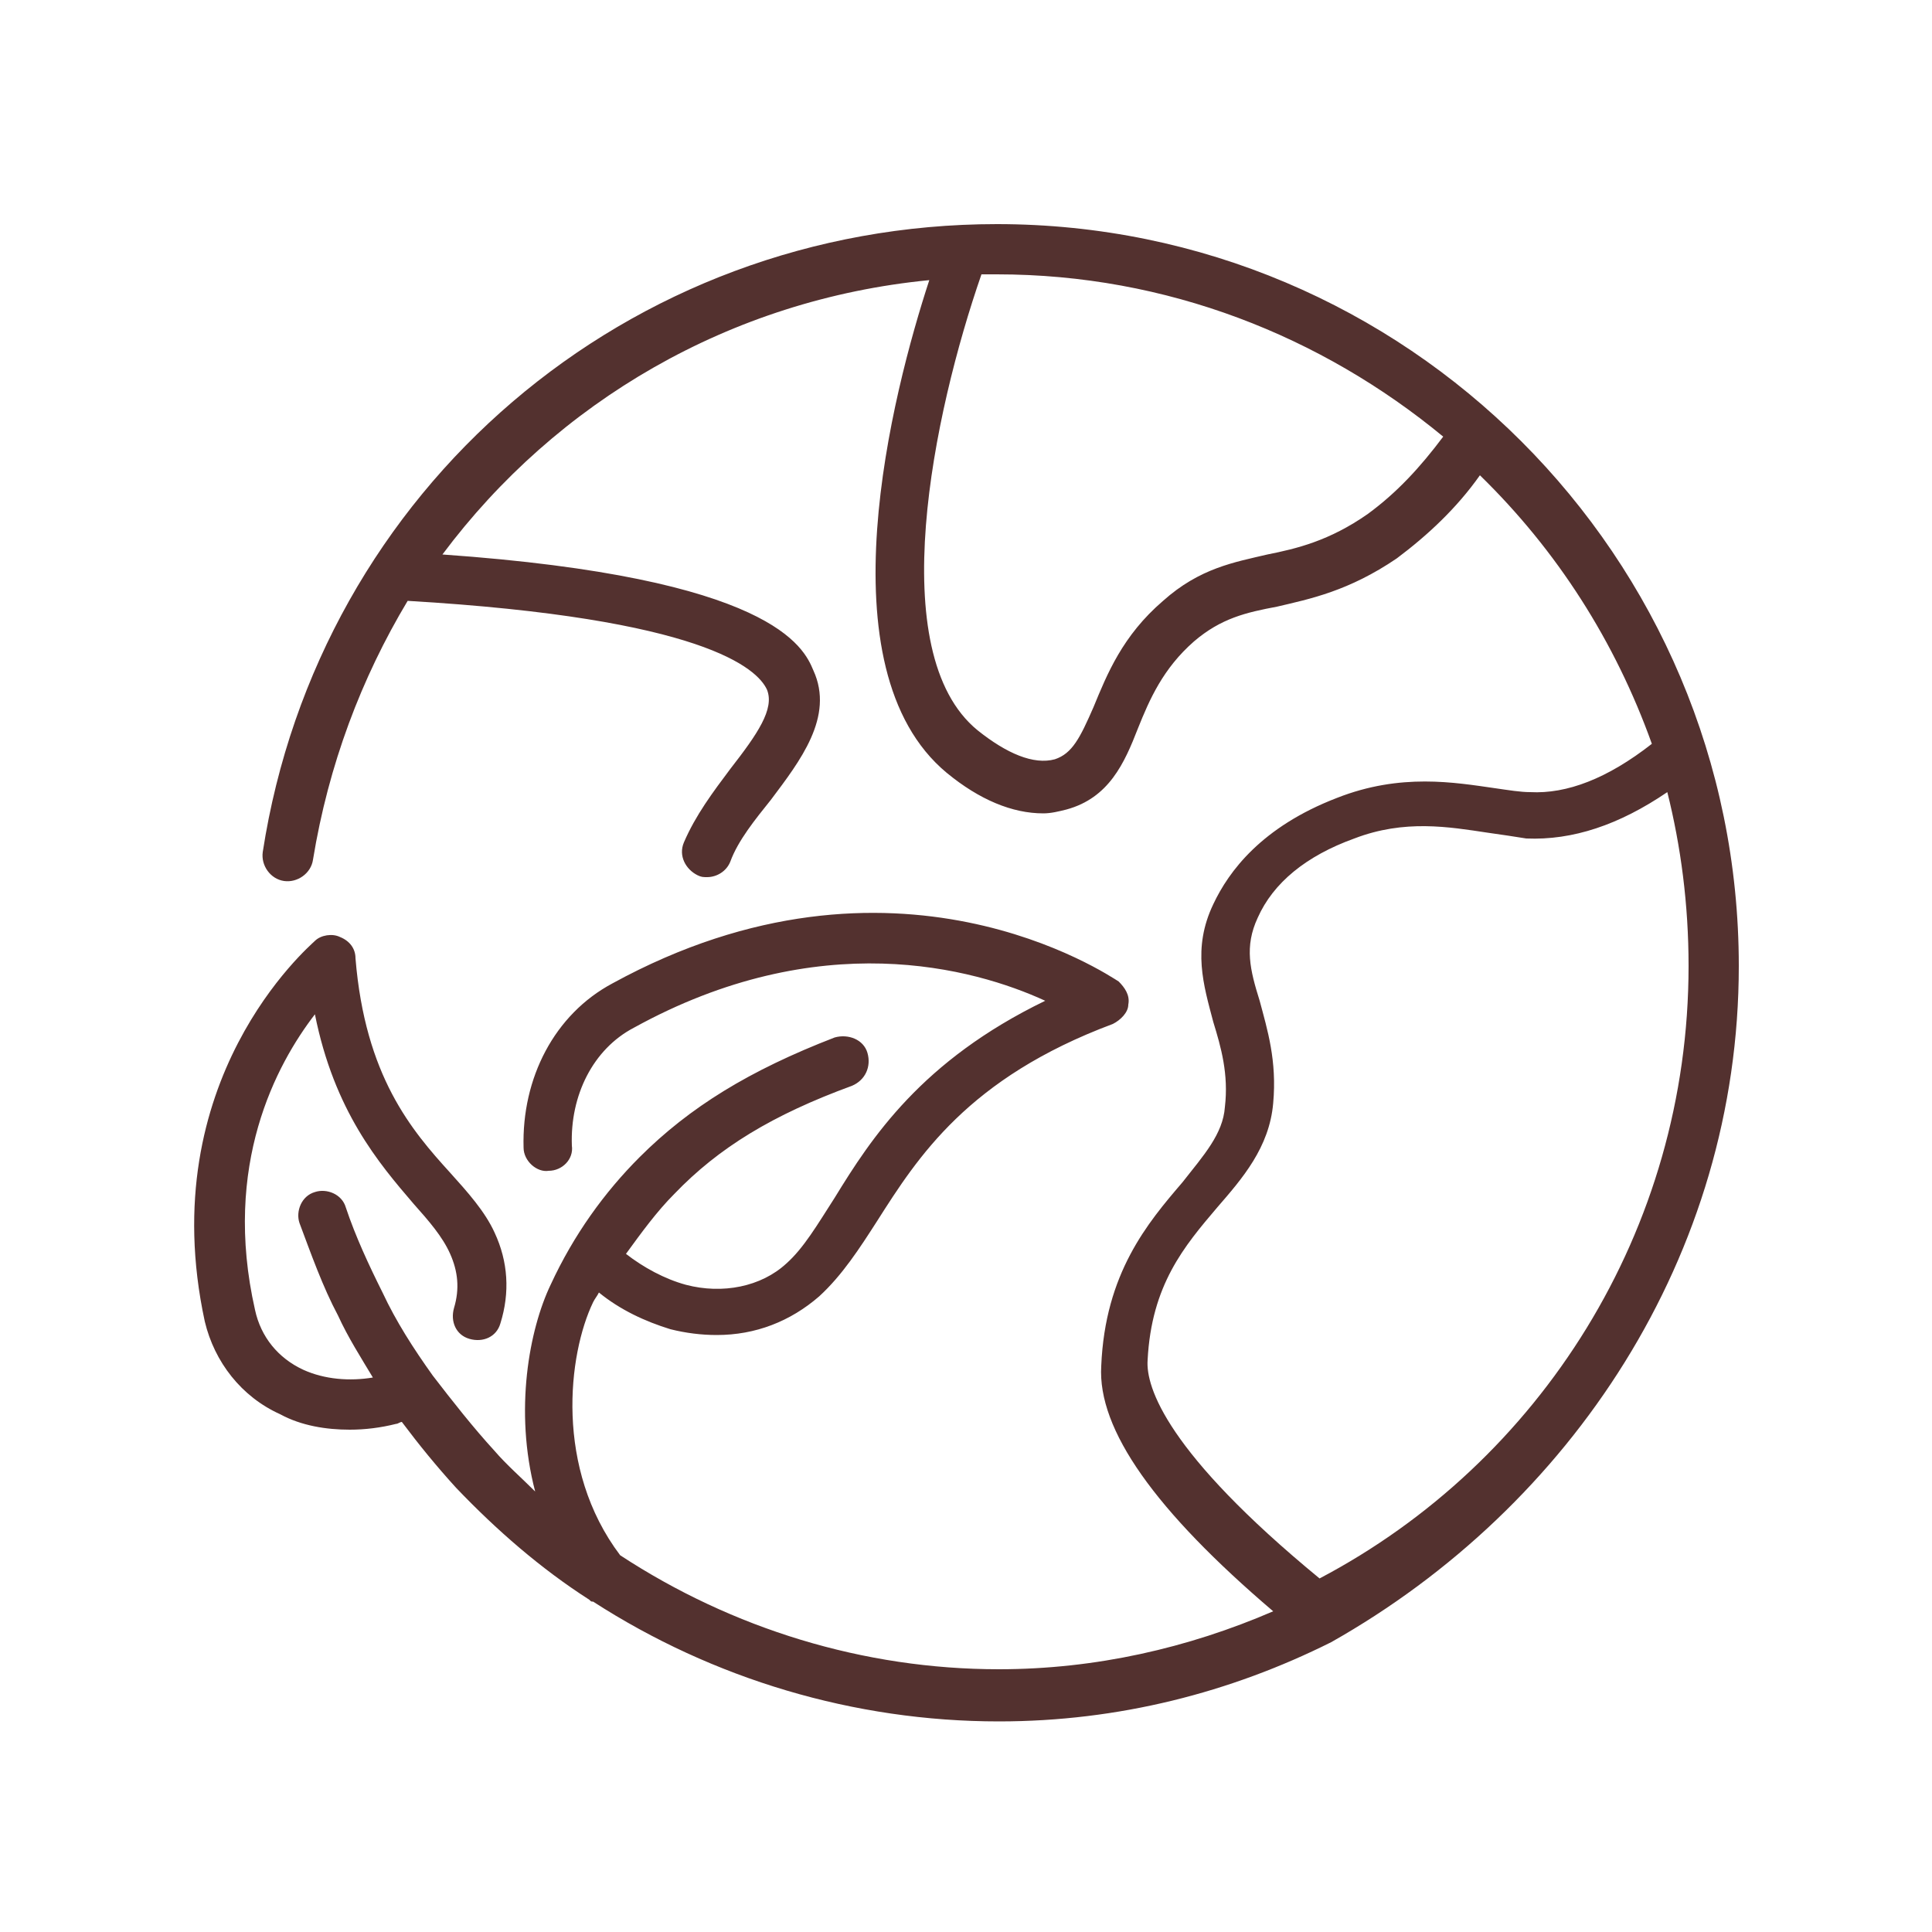
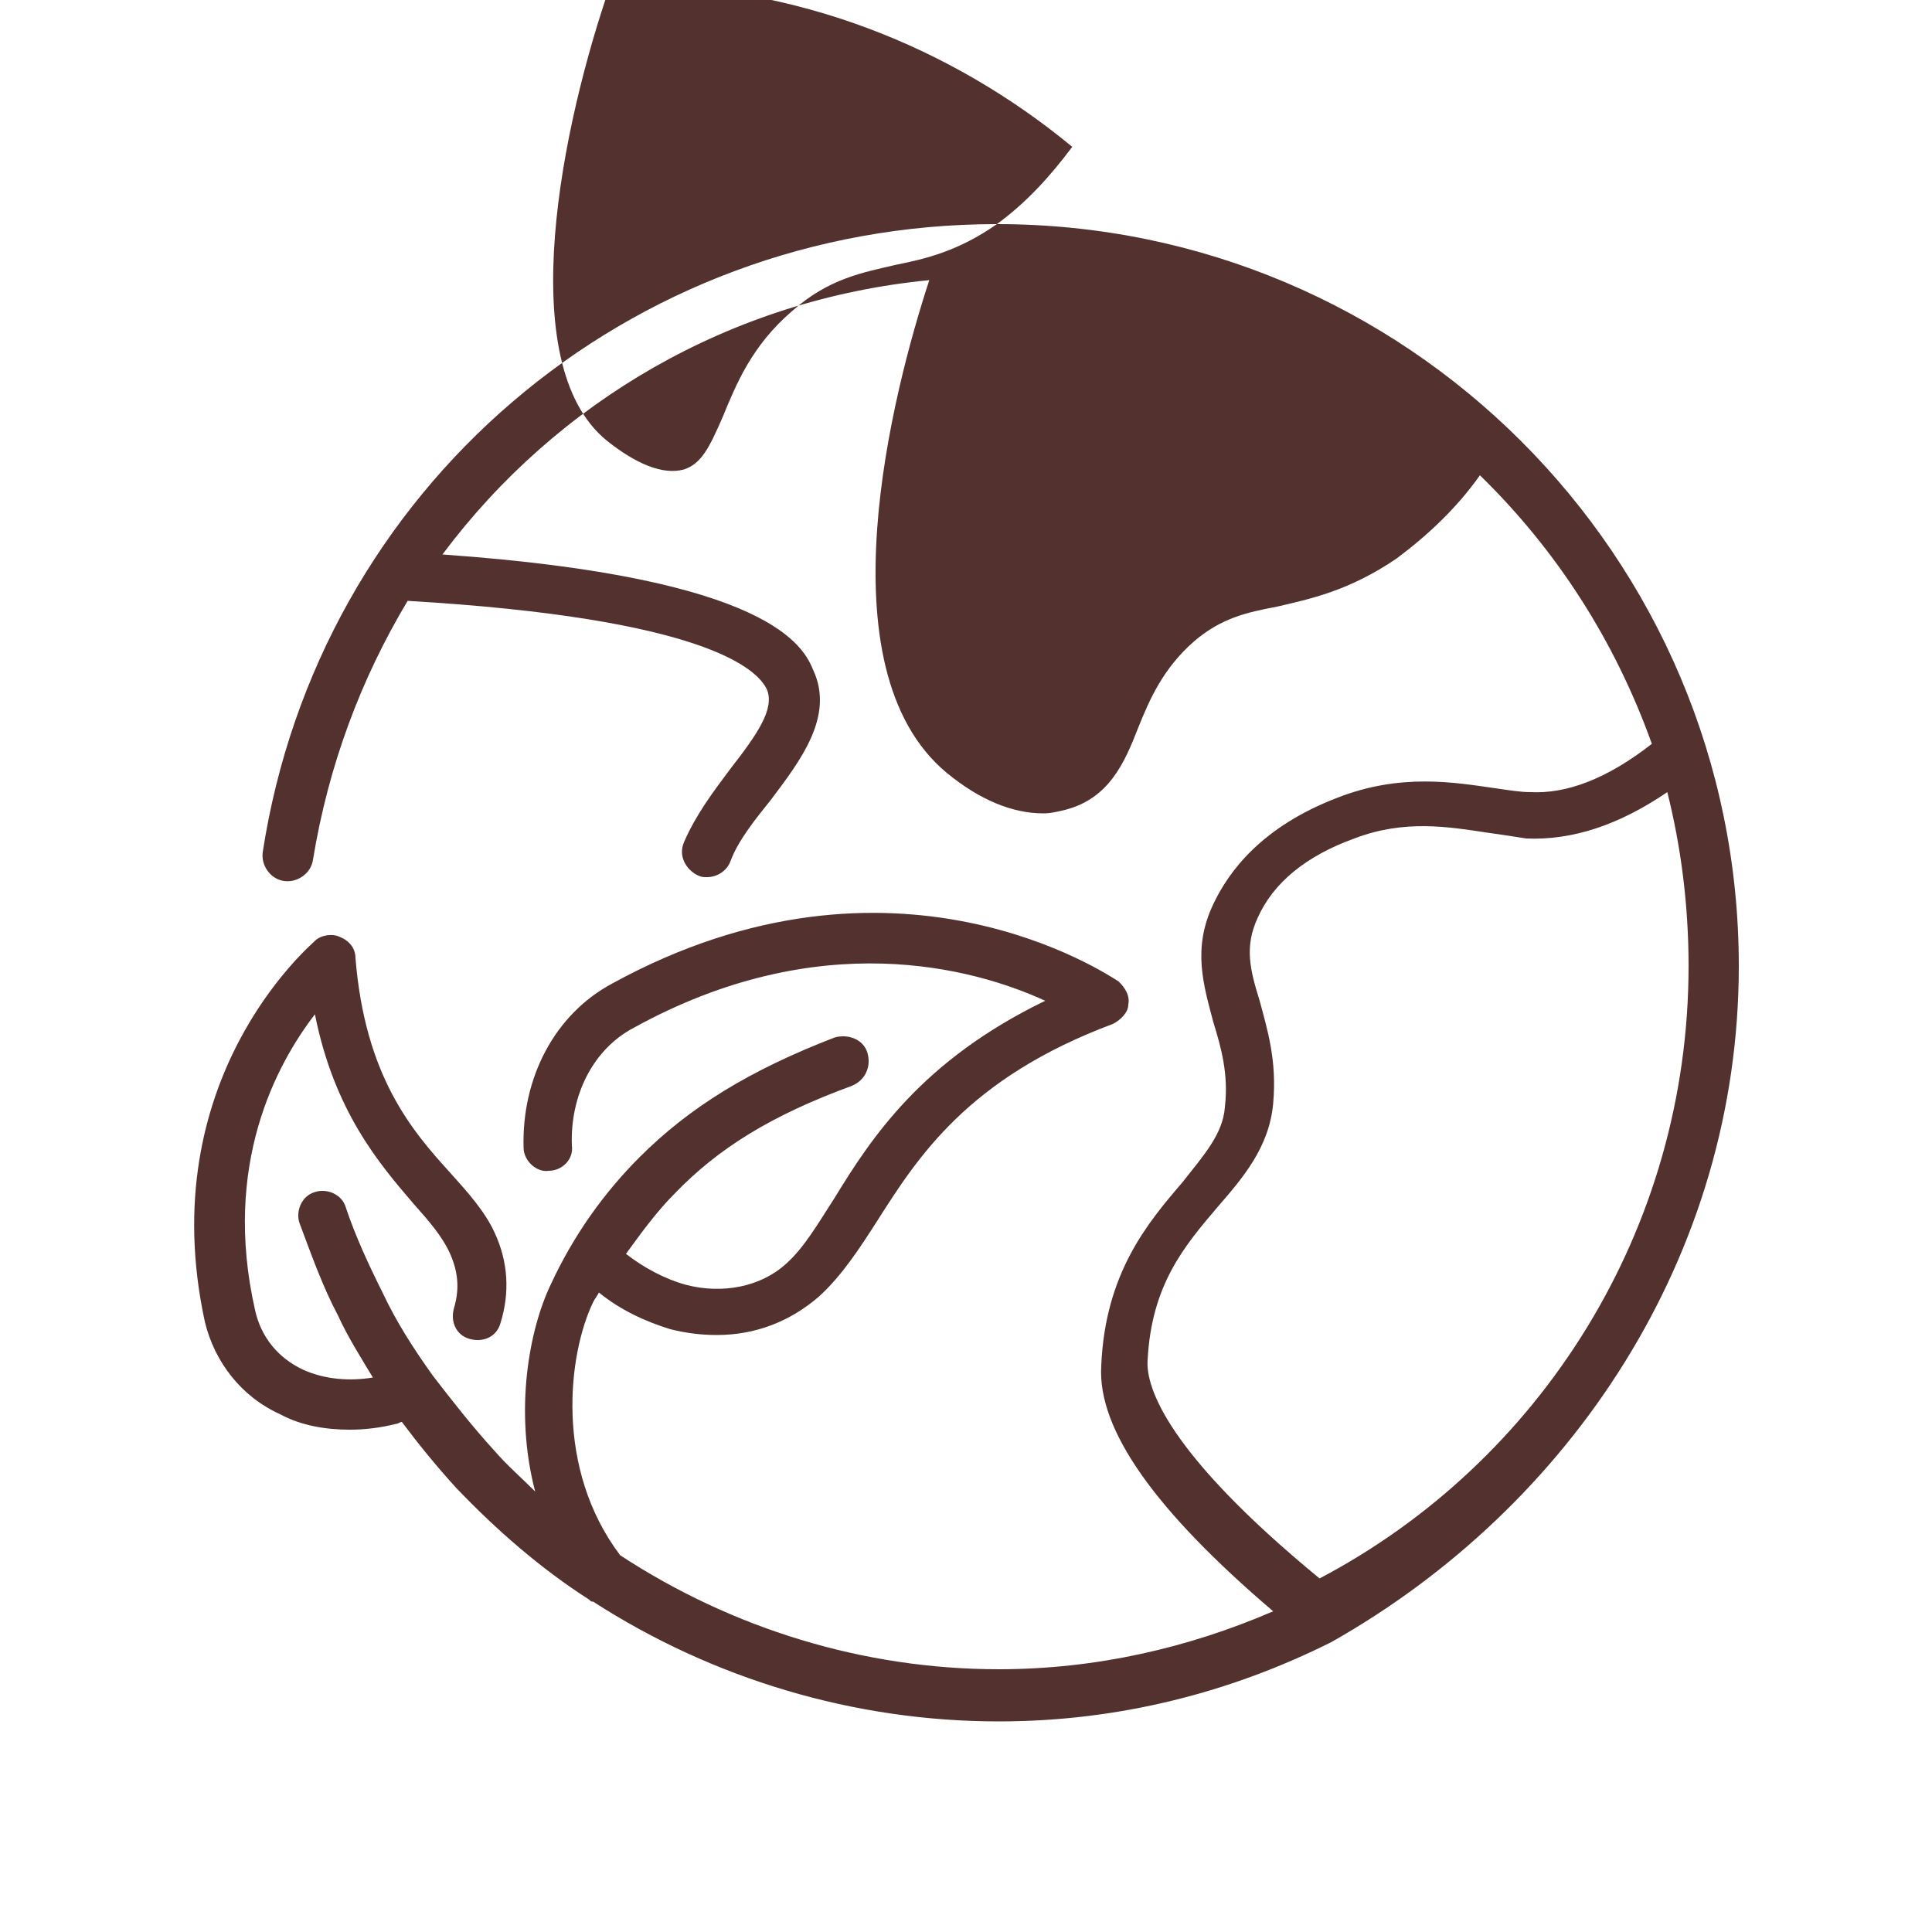
<svg xmlns="http://www.w3.org/2000/svg" version="1.1" width="512" height="512" x="0" y="0" viewBox="0 0 100 100" style="enable-background:new 0 0 512 512" xml:space="preserve" class="">
  <g>
-     <path d="M51.6 11.6c-19.1 0-35.1 13.7-38 32.5-.1.7.4 1.4 1.1 1.5s1.4-.4 1.5-1.1c.8-4.9 2.5-9.4 4.9-13.4 15.3.9 18.1 3.5 18.6 4.6.4 1-.5 2.3-1.9 4.1-.9 1.2-1.8 2.4-2.4 3.8-.3.7.1 1.4.7 1.7.2.1.3.1.5.1.5 0 1-.3 1.2-.8.4-1.1 1.3-2.2 2.1-3.2 1.5-2 3.3-4.3 2.2-6.7-.5-1.2-2.1-4.8-19.2-6 5.9-7.9 14.9-13.2 25.2-14.2-1.9 5.8-5.6 20.1.9 25.5 1.7 1.4 3.4 2.1 5 2.1.4 0 .8-.1 1.2-.2 2.2-.6 3-2.4 3.7-4.2.6-1.5 1.3-3.1 2.9-4.5 1.4-1.2 2.7-1.5 4.3-1.8 1.7-.4 3.7-.8 6.2-2.5 1.6-1.2 3.1-2.6 4.3-4.3 4 3.9 7 8.6 8.9 13.9-2.3 1.8-4.4 2.6-6.3 2.5-.5 0-1.1-.1-1.8-.2-2.1-.3-4.9-.8-8.2.5-3.9 1.5-5.6 3.8-6.4 5.5-1.1 2.3-.5 4.2 0 6.1.4 1.3.8 2.7.6 4.4-.1 1.4-1.1 2.5-2.2 3.9-1.8 2.1-4 4.7-4.2 9.5-.2 3.3 2.8 7.5 8.9 12.7-4.4 1.9-9.2 3-14.2 3-7 0-13.8-2.1-19.6-5.9-3.4-4.5-2.7-10.4-1.4-13.1.1-.2.2-.3.3-.5 1.1.9 2.4 1.5 3.7 1.9.8.2 1.6.3 2.4.3 2 0 3.8-.7 5.3-2 1.2-1.1 2.1-2.5 3-3.9 2.1-3.3 4.7-7.4 12.2-10.2.4-.2.8-.6.8-1 .1-.5-.2-.9-.5-1.2-.5-.3-11.6-7.9-26.2.1-3 1.6-4.7 4.9-4.6 8.5 0 .7.7 1.3 1.3 1.2.7 0 1.3-.6 1.2-1.3-.1-2.6 1.1-5 3.2-6.1 9.6-5.3 17.6-3.1 21.3-1.4-6.4 3.1-9 7.1-10.9 10.2-.9 1.4-1.6 2.6-2.5 3.4-1.3 1.2-3.3 1.6-5.2 1.1-1.1-.3-2.2-.9-3.1-1.6.8-1.1 1.6-2.2 2.5-3.1 2.3-2.4 5.1-4.1 9.2-5.6.7-.3 1-1 .8-1.7s-1-1-1.7-.8c-4.4 1.7-7.5 3.6-10.1 6.2-1.8 1.8-3.4 4-4.6 6.6-1.1 2.3-1.9 6.5-.8 10.7-.7-.7-1.5-1.4-2.1-2.1-1.1-1.2-2.2-2.6-3.2-3.9-1-1.4-1.9-2.8-2.6-4.3-.7-1.4-1.4-2.9-1.9-4.4-.2-.7-1-1-1.6-.8-.7.2-1 1-.8 1.6.6 1.6 1.2 3.3 2 4.8.5 1.1 1.2 2.2 1.8 3.2-1.2.2-2.5.1-3.6-.4-1.3-.6-2.2-1.7-2.5-3.1-1.7-7.5 1.1-12.7 3.1-15.3 1 5 3.3 7.7 5.1 9.8.8.9 1.5 1.7 1.9 2.6s.5 1.8.2 2.8c-.2.7.1 1.4.8 1.6s1.4-.1 1.6-.8c.5-1.6.4-3.2-.3-4.7-.5-1.1-1.4-2.1-2.3-3.1-2-2.2-4.4-5-4.9-11.1 0-.5-.3-.9-.8-1.1-.4-.2-1-.1-1.3.2s-8.4 7.2-5.7 19.7c.5 2.1 1.9 3.9 3.9 4.8 1.1.6 2.4.8 3.6.8.8 0 1.6-.1 2.4-.3.1 0 .2-.1.3-.1.9 1.2 1.8 2.3 2.8 3.4 2.1 2.2 4.4 4.2 6.9 5.8.1.1.1.1.2.1 6.2 4 13.5 6.2 21 6.2 6.2 0 12-1.5 17.2-4.1C81.3 78 90 65 90 50c0-21.2-17.2-38.4-38.4-38.4zm19.2 15c-2 1.4-3.7 1.8-5.2 2.1-1.7.4-3.5.7-5.4 2.4-2.1 1.8-2.9 3.8-3.6 5.5-.7 1.6-1.1 2.4-2 2.7-1.1.3-2.5-.3-4-1.5-4.9-4-2.3-16.4.2-23.6h.8c8.8 0 16.8 3.2 23.1 8.4-1.2 1.6-2.4 2.9-3.9 4zM87.4 50c0 13.7-7.7 25.7-19.1 31.7-7.9-6.5-9-9.9-8.9-11.3.2-3.9 1.9-5.9 3.6-7.9 1.3-1.5 2.7-3.1 2.9-5.4.2-2.2-.3-3.8-.7-5.3-.5-1.6-.8-2.8-.1-4.3.8-1.8 2.5-3.2 5-4.1 2.6-1 4.9-.6 6.9-.3.7.1 1.4.2 2 .3 2.4.1 4.8-.7 7.3-2.4.7 2.8 1.1 5.8 1.1 9z" fill="#53312f" opacity="1" data-original="#000000" />
+     <path d="M51.6 11.6c-19.1 0-35.1 13.7-38 32.5-.1.7.4 1.4 1.1 1.5s1.4-.4 1.5-1.1c.8-4.9 2.5-9.4 4.9-13.4 15.3.9 18.1 3.5 18.6 4.6.4 1-.5 2.3-1.9 4.1-.9 1.2-1.8 2.4-2.4 3.8-.3.7.1 1.4.7 1.7.2.1.3.1.5.1.5 0 1-.3 1.2-.8.4-1.1 1.3-2.2 2.1-3.2 1.5-2 3.3-4.3 2.2-6.7-.5-1.2-2.1-4.8-19.2-6 5.9-7.9 14.9-13.2 25.2-14.2-1.9 5.8-5.6 20.1.9 25.5 1.7 1.4 3.4 2.1 5 2.1.4 0 .8-.1 1.2-.2 2.2-.6 3-2.4 3.7-4.2.6-1.5 1.3-3.1 2.9-4.5 1.4-1.2 2.7-1.5 4.3-1.8 1.7-.4 3.7-.8 6.2-2.5 1.6-1.2 3.1-2.6 4.3-4.3 4 3.9 7 8.6 8.9 13.9-2.3 1.8-4.4 2.6-6.3 2.5-.5 0-1.1-.1-1.8-.2-2.1-.3-4.9-.8-8.2.5-3.9 1.5-5.6 3.8-6.4 5.5-1.1 2.3-.5 4.2 0 6.1.4 1.3.8 2.7.6 4.4-.1 1.4-1.1 2.5-2.2 3.9-1.8 2.1-4 4.7-4.2 9.5-.2 3.3 2.8 7.5 8.9 12.7-4.4 1.9-9.2 3-14.2 3-7 0-13.8-2.1-19.6-5.9-3.4-4.5-2.7-10.4-1.4-13.1.1-.2.2-.3.3-.5 1.1.9 2.4 1.5 3.7 1.9.8.2 1.6.3 2.4.3 2 0 3.8-.7 5.3-2 1.2-1.1 2.1-2.5 3-3.9 2.1-3.3 4.7-7.4 12.2-10.2.4-.2.8-.6.8-1 .1-.5-.2-.9-.5-1.2-.5-.3-11.6-7.9-26.2.1-3 1.6-4.7 4.9-4.6 8.5 0 .7.7 1.3 1.3 1.2.7 0 1.3-.6 1.2-1.3-.1-2.6 1.1-5 3.2-6.1 9.6-5.3 17.6-3.1 21.3-1.4-6.4 3.1-9 7.1-10.9 10.2-.9 1.4-1.6 2.6-2.5 3.4-1.3 1.2-3.3 1.6-5.2 1.1-1.1-.3-2.2-.9-3.1-1.6.8-1.1 1.6-2.2 2.5-3.1 2.3-2.4 5.1-4.1 9.2-5.6.7-.3 1-1 .8-1.7s-1-1-1.7-.8c-4.4 1.7-7.5 3.6-10.1 6.2-1.8 1.8-3.4 4-4.6 6.6-1.1 2.3-1.9 6.5-.8 10.7-.7-.7-1.5-1.4-2.1-2.1-1.1-1.2-2.2-2.6-3.2-3.9-1-1.4-1.9-2.8-2.6-4.3-.7-1.4-1.4-2.9-1.9-4.4-.2-.7-1-1-1.6-.8-.7.2-1 1-.8 1.6.6 1.6 1.2 3.3 2 4.8.5 1.1 1.2 2.2 1.8 3.2-1.2.2-2.5.1-3.6-.4-1.3-.6-2.2-1.7-2.5-3.1-1.7-7.5 1.1-12.7 3.1-15.3 1 5 3.3 7.7 5.1 9.8.8.9 1.5 1.7 1.9 2.6s.5 1.8.2 2.8c-.2.7.1 1.4.8 1.6s1.4-.1 1.6-.8c.5-1.6.4-3.2-.3-4.7-.5-1.1-1.4-2.1-2.3-3.1-2-2.2-4.4-5-4.9-11.1 0-.5-.3-.9-.8-1.1-.4-.2-1-.1-1.3.2s-8.4 7.2-5.7 19.7c.5 2.1 1.9 3.9 3.9 4.8 1.1.6 2.4.8 3.6.8.8 0 1.6-.1 2.4-.3.1 0 .2-.1.3-.1.9 1.2 1.8 2.3 2.8 3.4 2.1 2.2 4.4 4.2 6.9 5.8.1.1.1.1.2.1 6.2 4 13.5 6.2 21 6.2 6.2 0 12-1.5 17.2-4.1C81.3 78 90 65 90 50c0-21.2-17.2-38.4-38.4-38.4zc-2 1.4-3.7 1.8-5.2 2.1-1.7.4-3.5.7-5.4 2.4-2.1 1.8-2.9 3.8-3.6 5.5-.7 1.6-1.1 2.4-2 2.7-1.1.3-2.5-.3-4-1.5-4.9-4-2.3-16.4.2-23.6h.8c8.8 0 16.8 3.2 23.1 8.4-1.2 1.6-2.4 2.9-3.9 4zM87.4 50c0 13.7-7.7 25.7-19.1 31.7-7.9-6.5-9-9.9-8.9-11.3.2-3.9 1.9-5.9 3.6-7.9 1.3-1.5 2.7-3.1 2.9-5.4.2-2.2-.3-3.8-.7-5.3-.5-1.6-.8-2.8-.1-4.3.8-1.8 2.5-3.2 5-4.1 2.6-1 4.9-.6 6.9-.3.7.1 1.4.2 2 .3 2.4.1 4.8-.7 7.3-2.4.7 2.8 1.1 5.8 1.1 9z" fill="#53312f" opacity="1" data-original="#000000" />
  </g>
</svg>